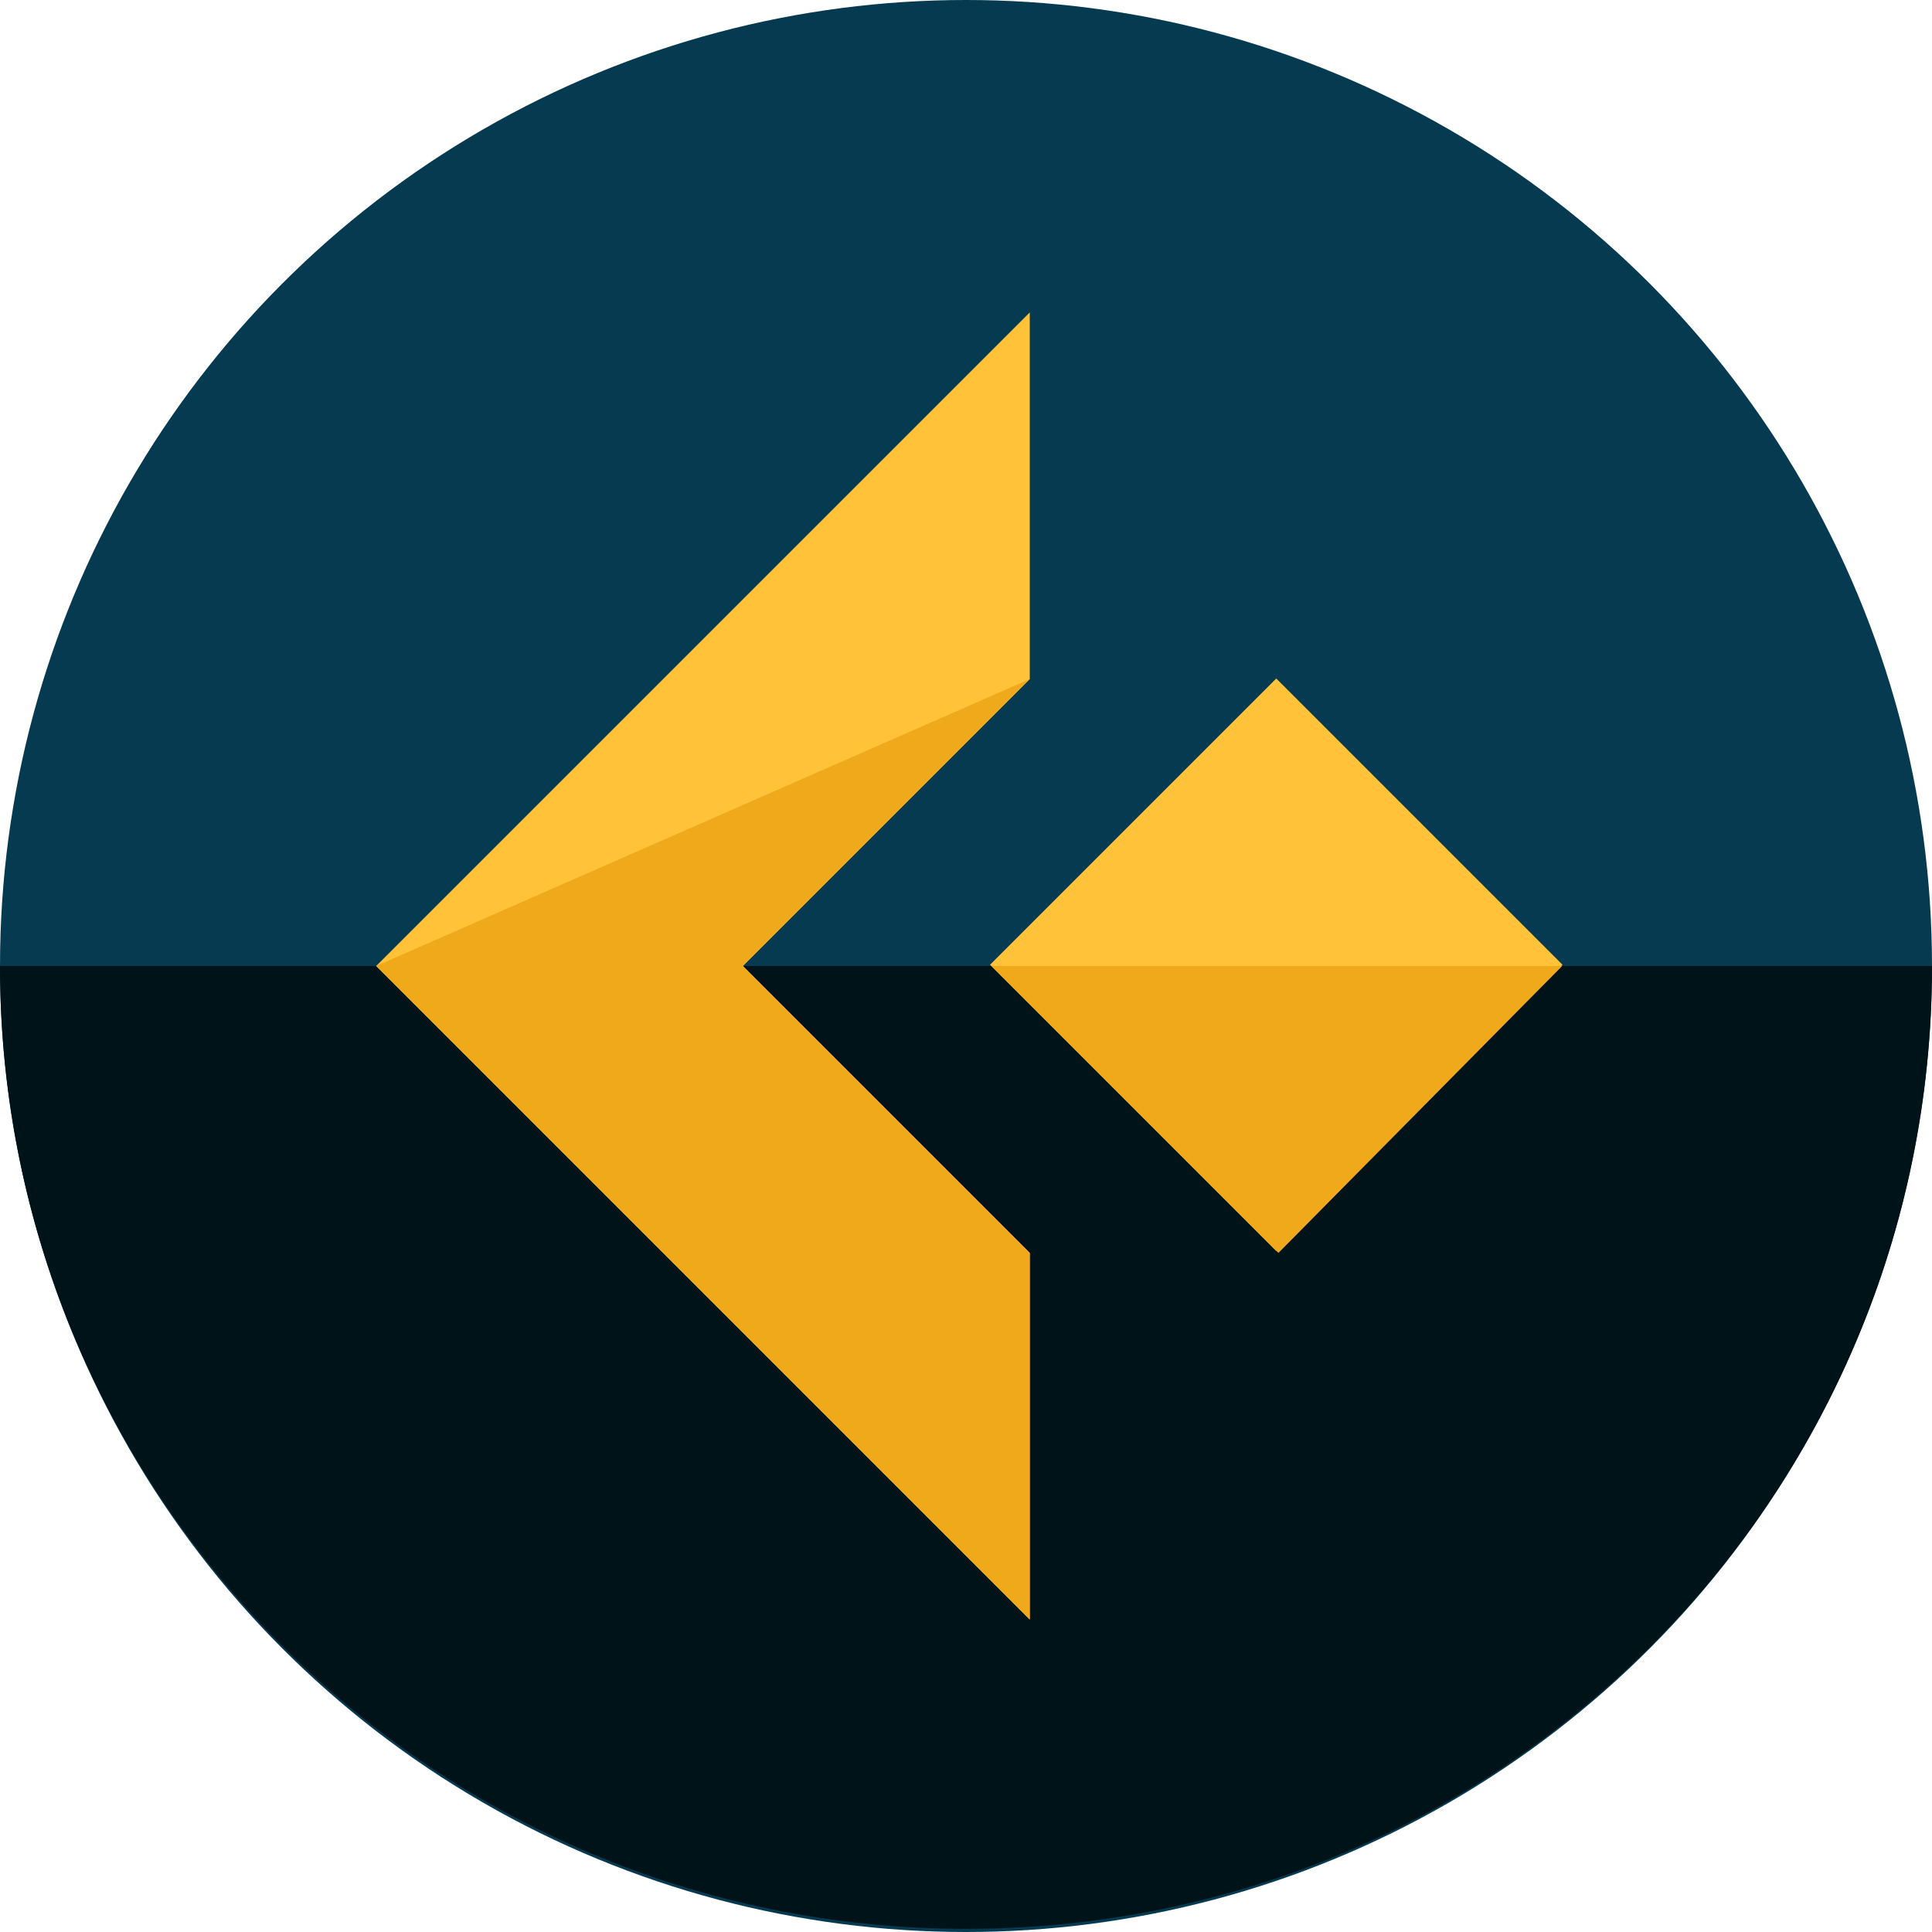
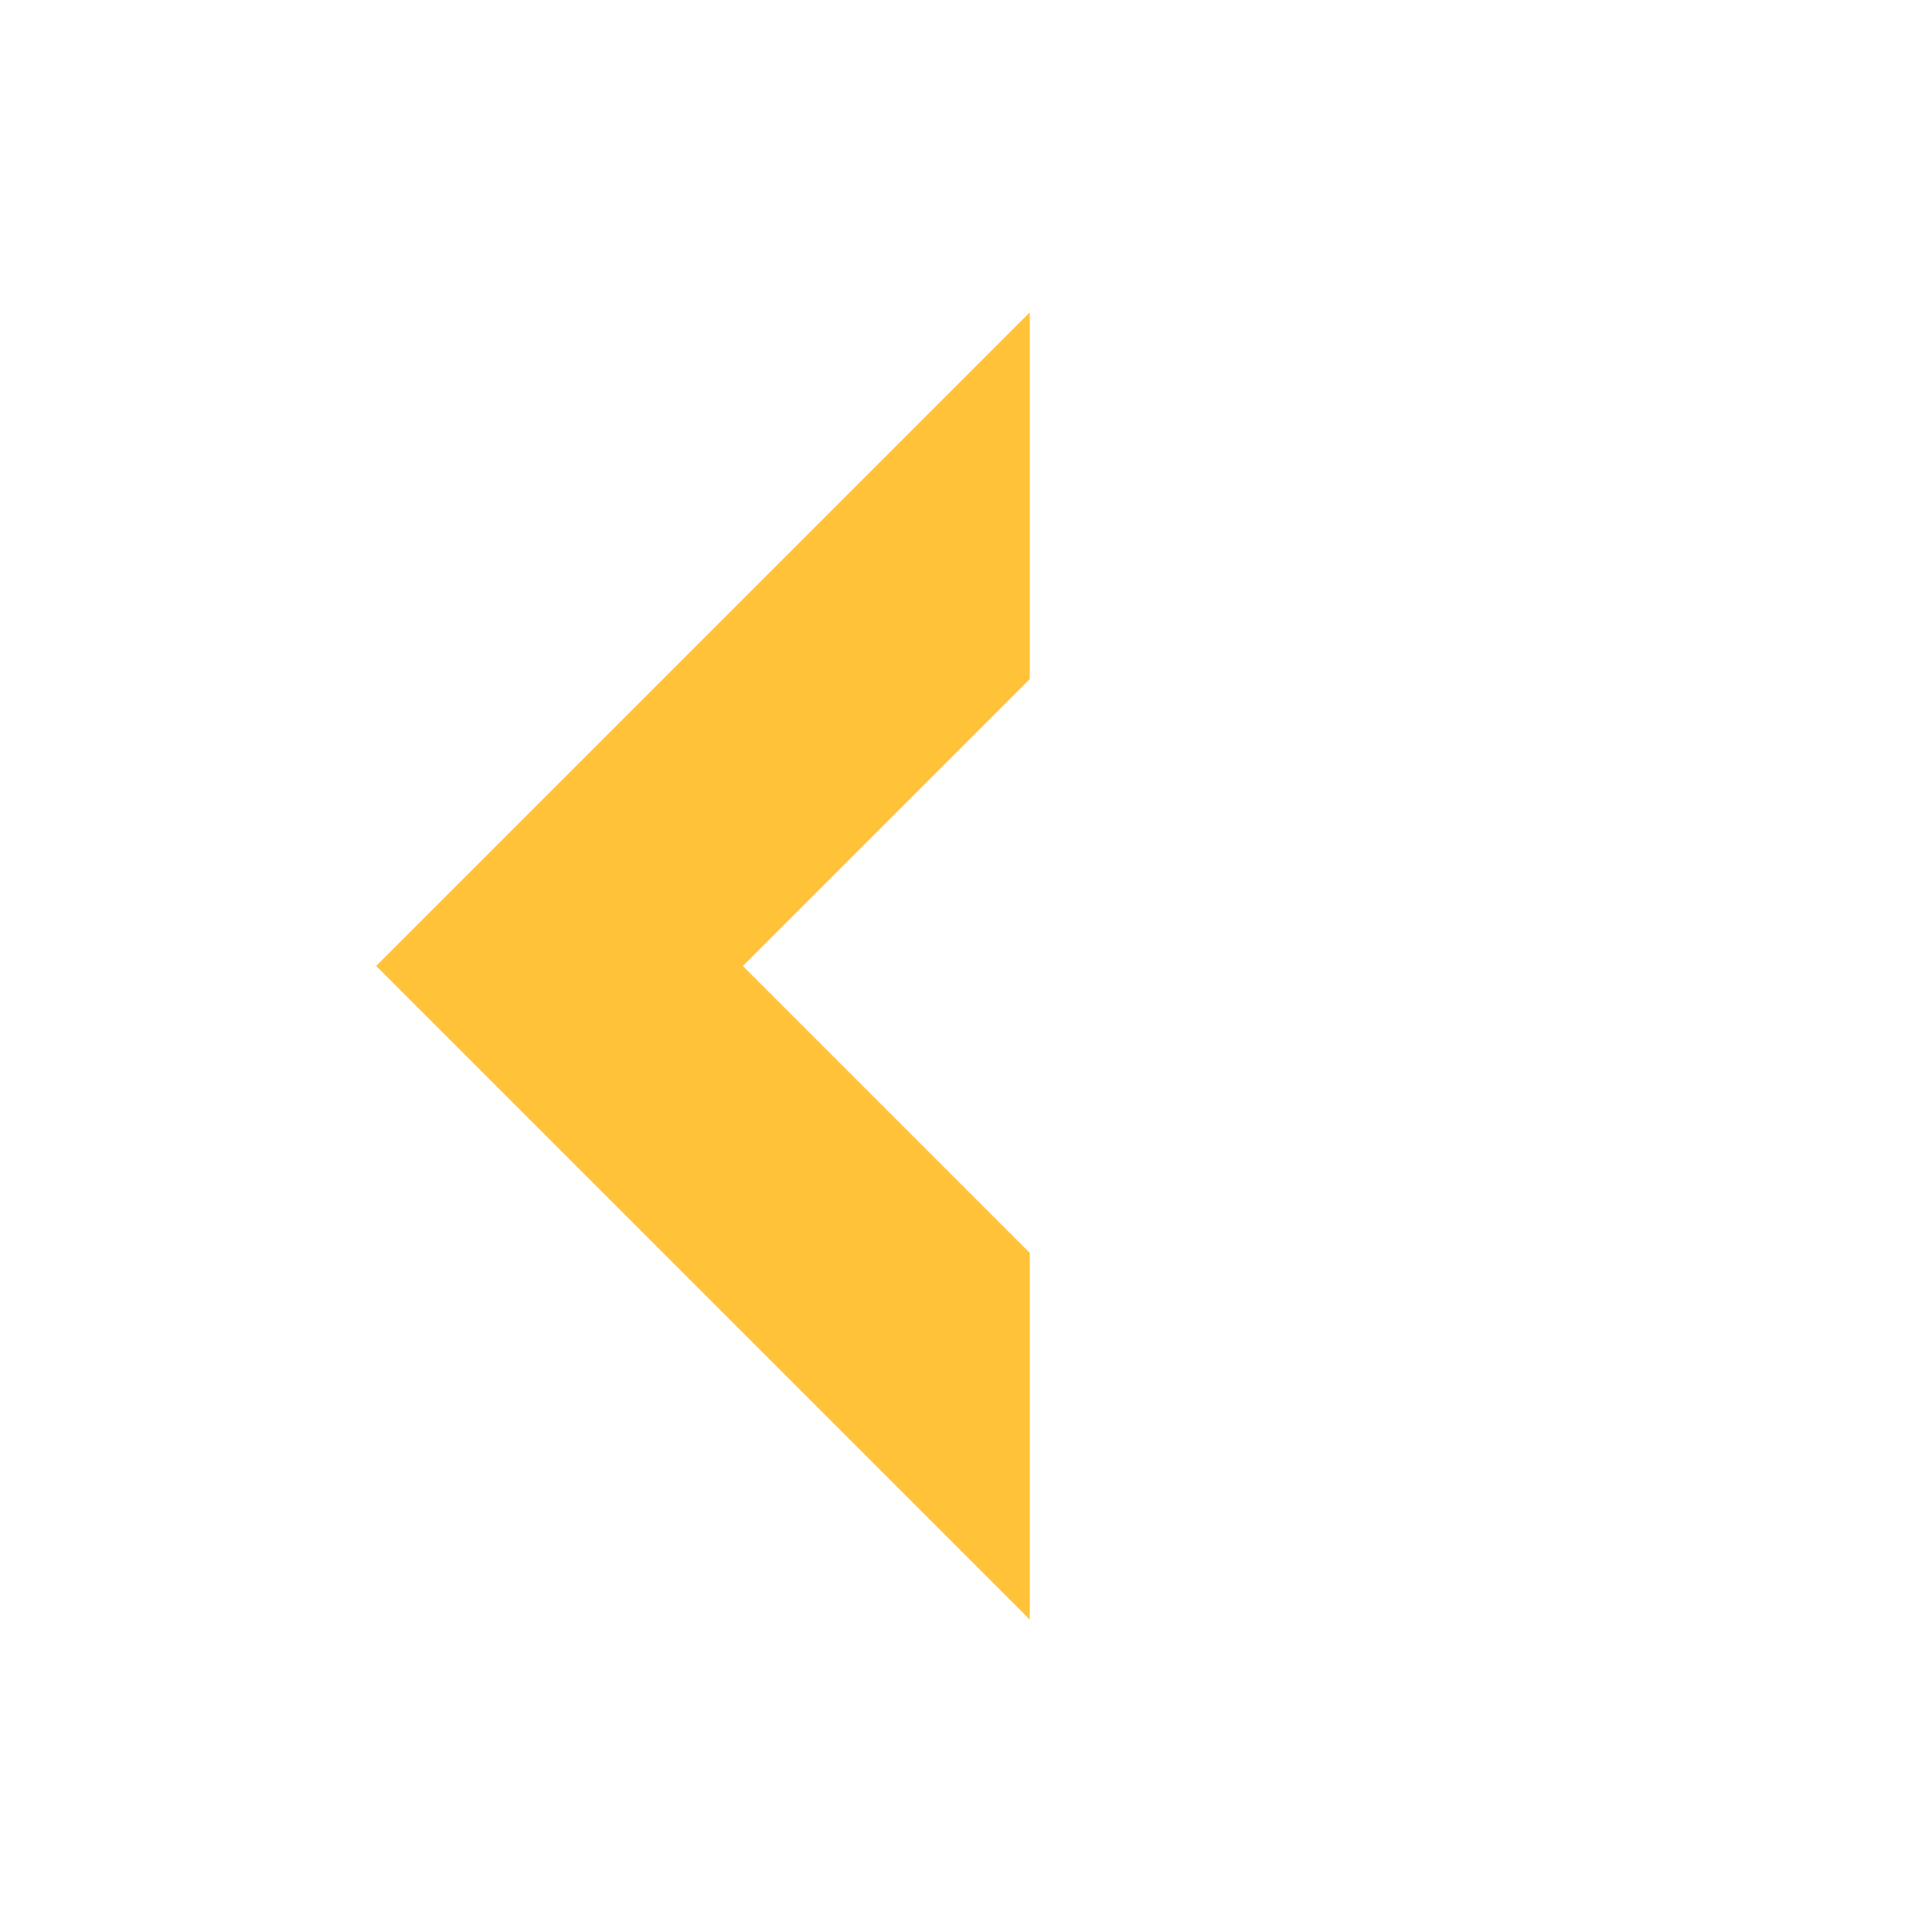
<svg xmlns="http://www.w3.org/2000/svg" version="1.1" id="Layer_1" x="0px" y="0px" viewBox="0 0 484.8 484.8" style="enable-background:new 0 0 484.8 484.8;" xml:space="preserve">
  <style type="text/css">
	.st0{fill:#053A51;}
	.st1{fill:#001319;}
	.st2{fill:#FFC239;}
	.st3{fill:#EFA91B;}
</style>
-   <circle class="st0" cx="242.4" cy="242.4" r="242.4" />
-   <path class="st1" d="M484.8,242.4c0,133.6-108,241.6-242.4,241.6C108.8,484,0,376,0,242.4" />
  <polygon class="st2" points="186.4,242.4 258.4,170.4 258.4,78.4 94.4,242.4 258.4,406.4 258.4,314.4 " />
-   <polyline class="st3" points="94.4,242.4 258.4,406.4 258.4,314.4 186.4,242.4 258.4,170.4 " />
-   <rect x="269.5" y="191.3" transform="matrix(0.707 -0.707 0.707 0.707 -77.361 297.376)" class="st2" width="101.6" height="101.6" />
-   <polyline class="st3" points="248.8,242.4 320.8,314.4 392,242.4 " />
</svg>